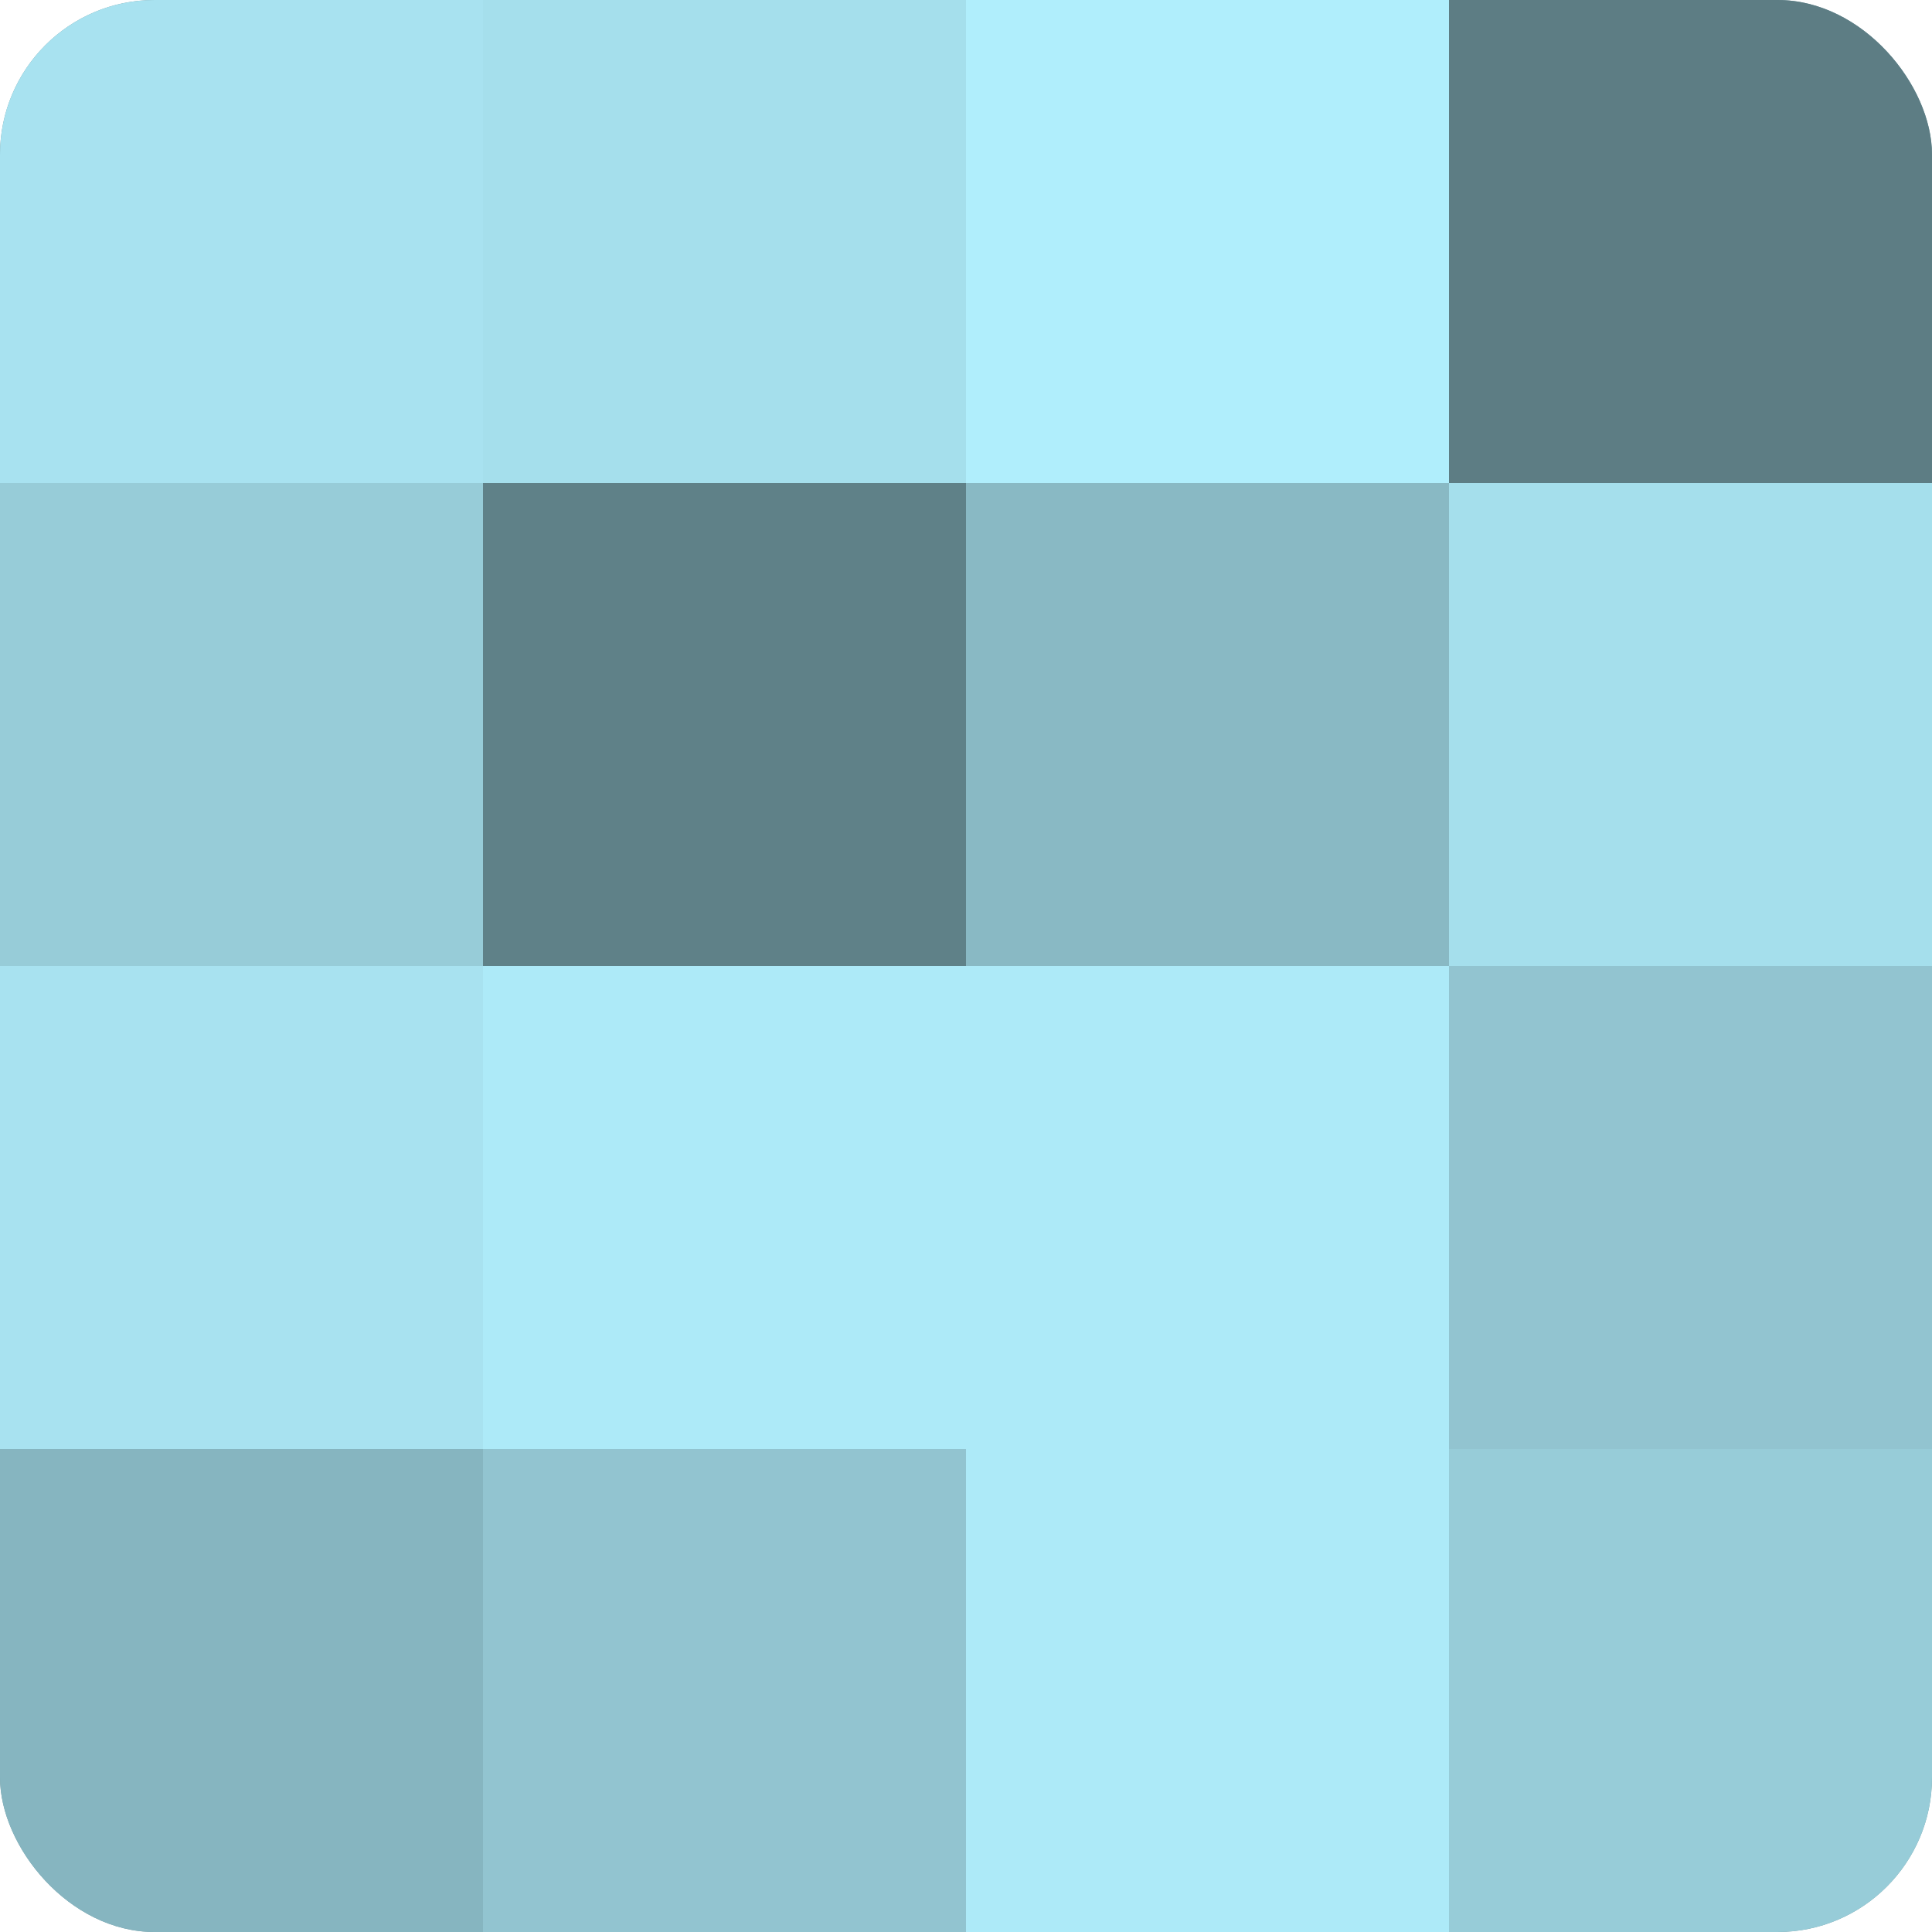
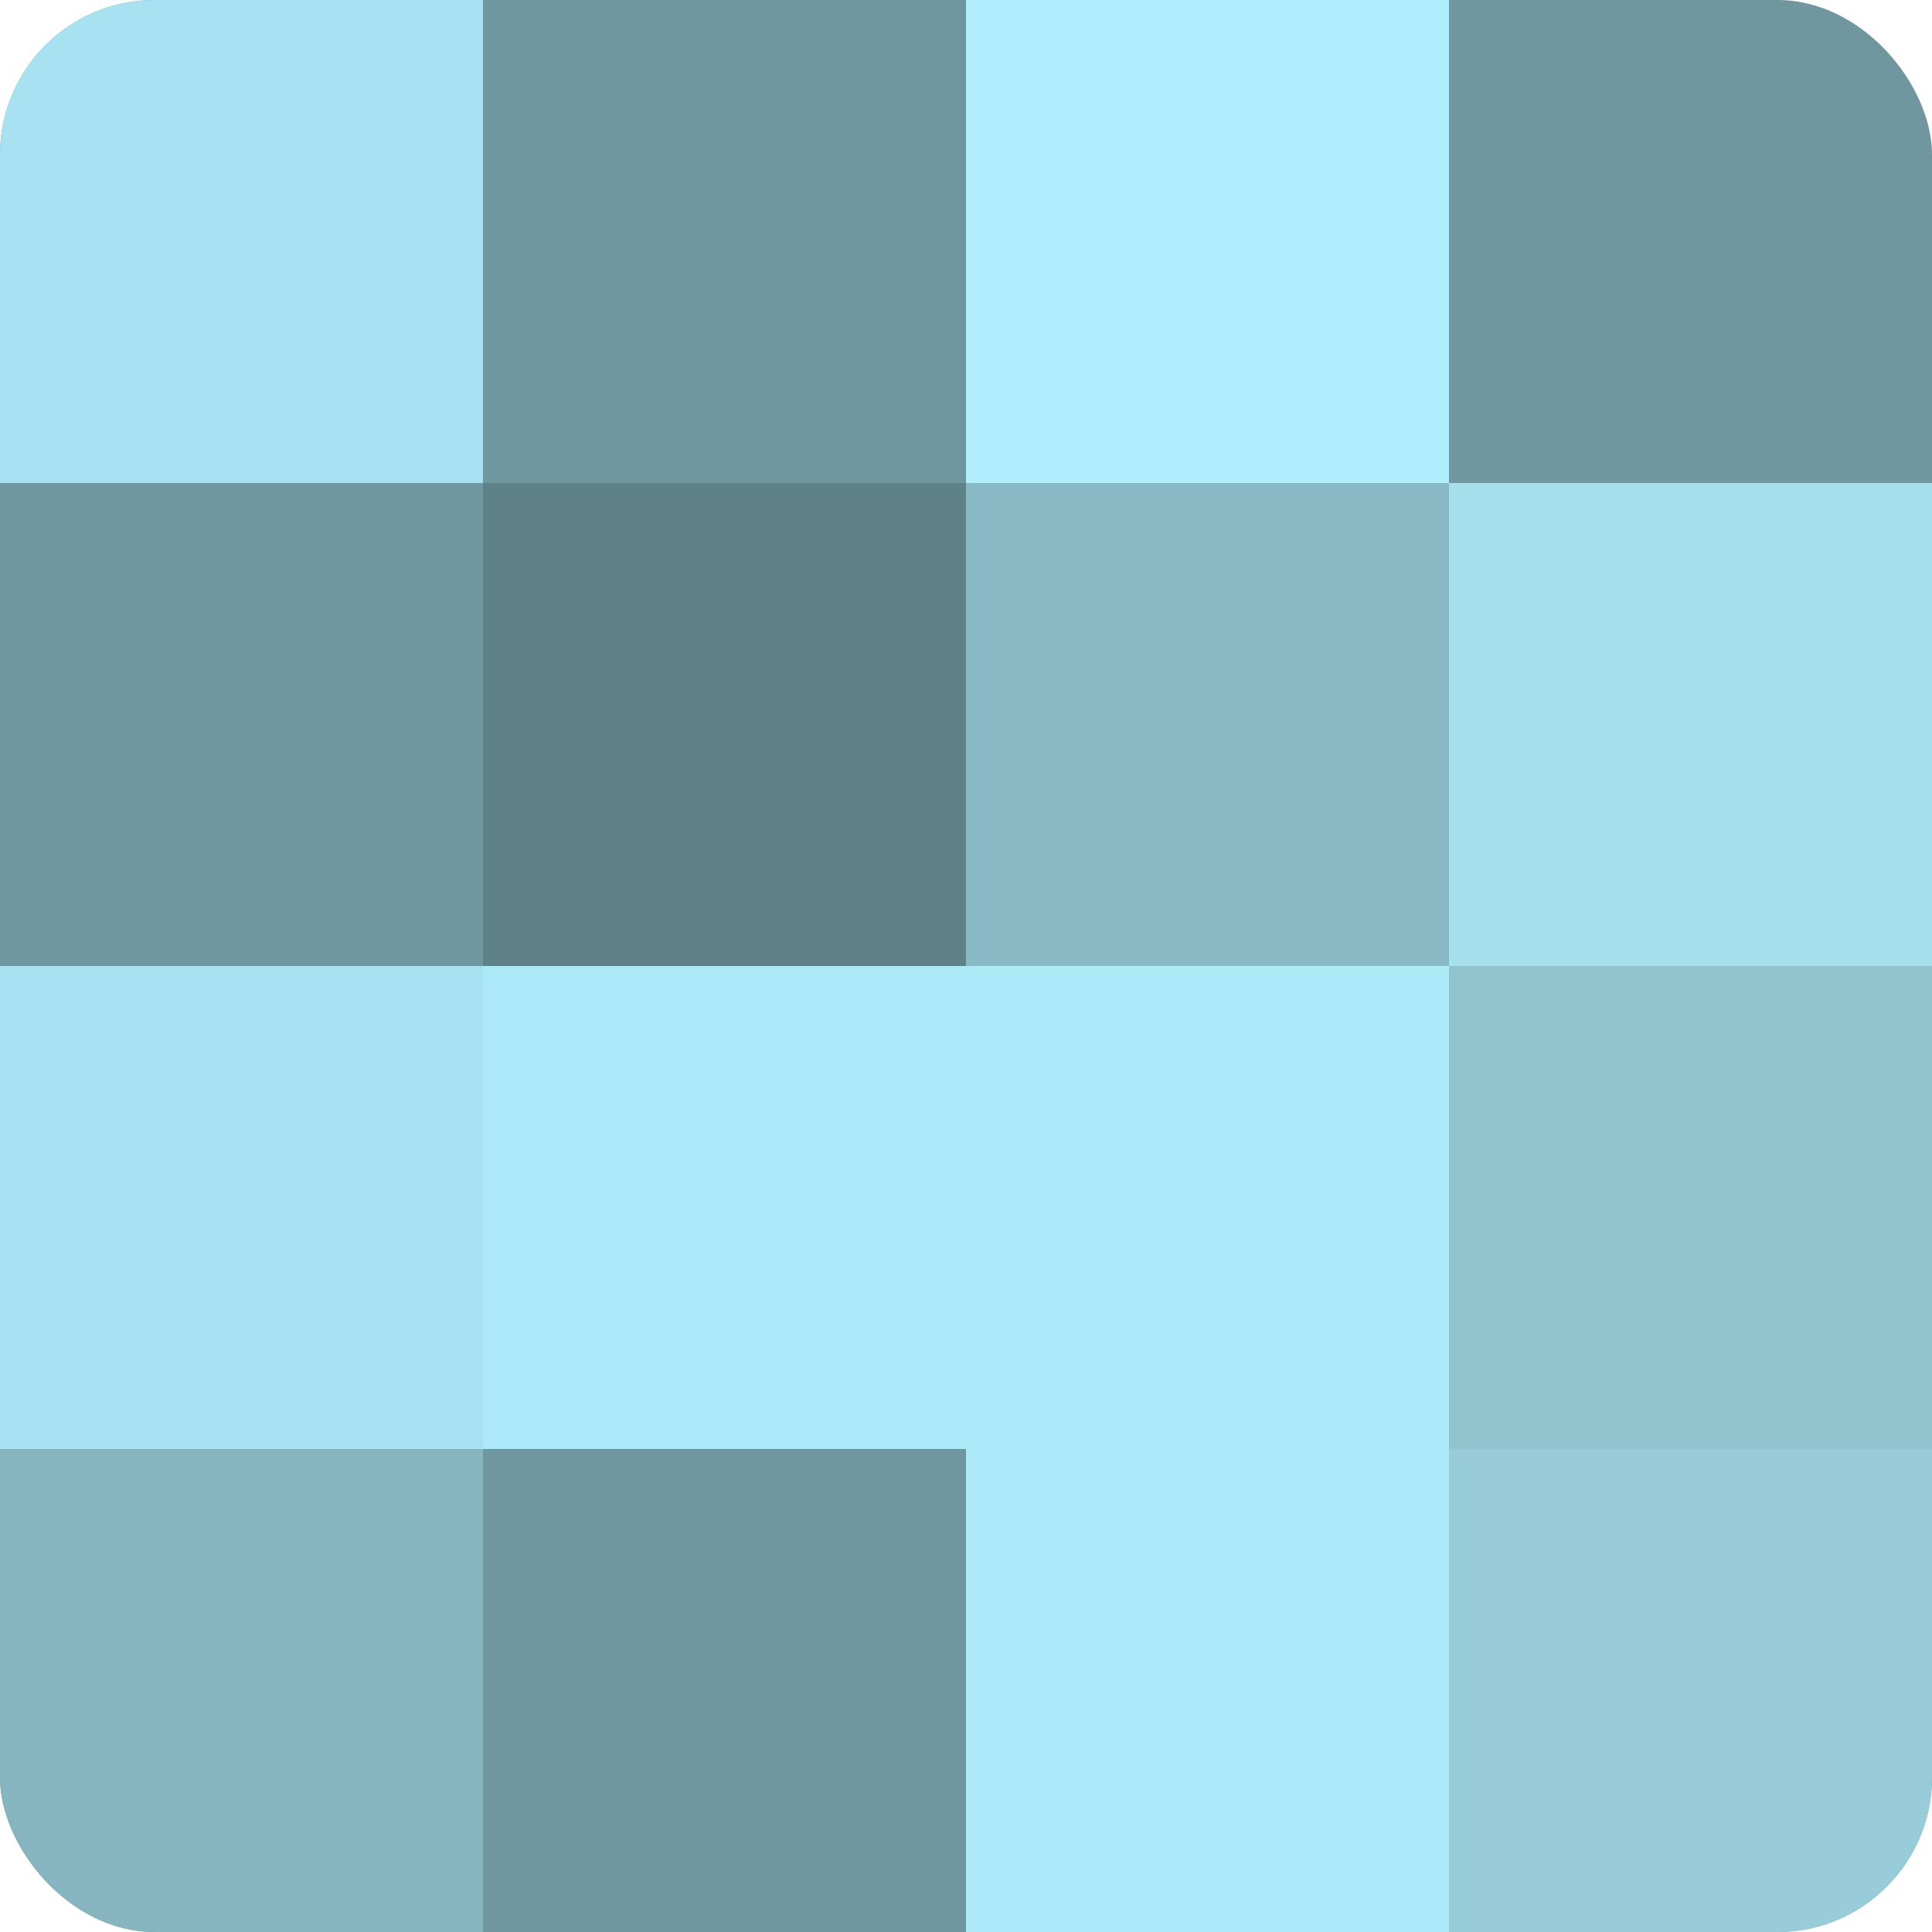
<svg xmlns="http://www.w3.org/2000/svg" width="80" height="80" viewBox="0 0 100 100" preserveAspectRatio="xMidYMid meet">
  <defs>
    <clipPath id="c" width="100" height="100">
      <rect width="100" height="100" rx="8" ry="8" />
    </clipPath>
  </defs>
  <g clip-path="url(#c)">
    <rect width="100" height="100" fill="#7097a0" />
    <rect width="25" height="25" fill="#a8e2f0" />
-     <rect y="25" width="25" height="25" fill="#97ccd8" />
    <rect y="50" width="25" height="25" fill="#a8e2f0" />
    <rect y="75" width="25" height="25" fill="#86b5c0" />
-     <rect x="25" width="25" height="25" fill="#a5dfec" />
    <rect x="25" y="25" width="25" height="25" fill="#5f8188" />
    <rect x="25" y="50" width="25" height="25" fill="#adeaf8" />
-     <rect x="25" y="75" width="25" height="25" fill="#92c4d0" />
    <rect x="50" width="25" height="25" fill="#b0eefc" />
    <rect x="50" y="25" width="25" height="25" fill="#89b9c4" />
    <rect x="50" y="50" width="25" height="25" fill="#adeaf8" />
    <rect x="50" y="75" width="25" height="25" fill="#adeaf8" />
-     <rect x="75" width="25" height="25" fill="#5d7d84" />
    <rect x="75" y="25" width="25" height="25" fill="#a5dfec" />
    <rect x="75" y="50" width="25" height="25" fill="#92c4d0" />
    <rect x="75" y="75" width="25" height="25" fill="#97ccd8" />
  </g>
</svg>